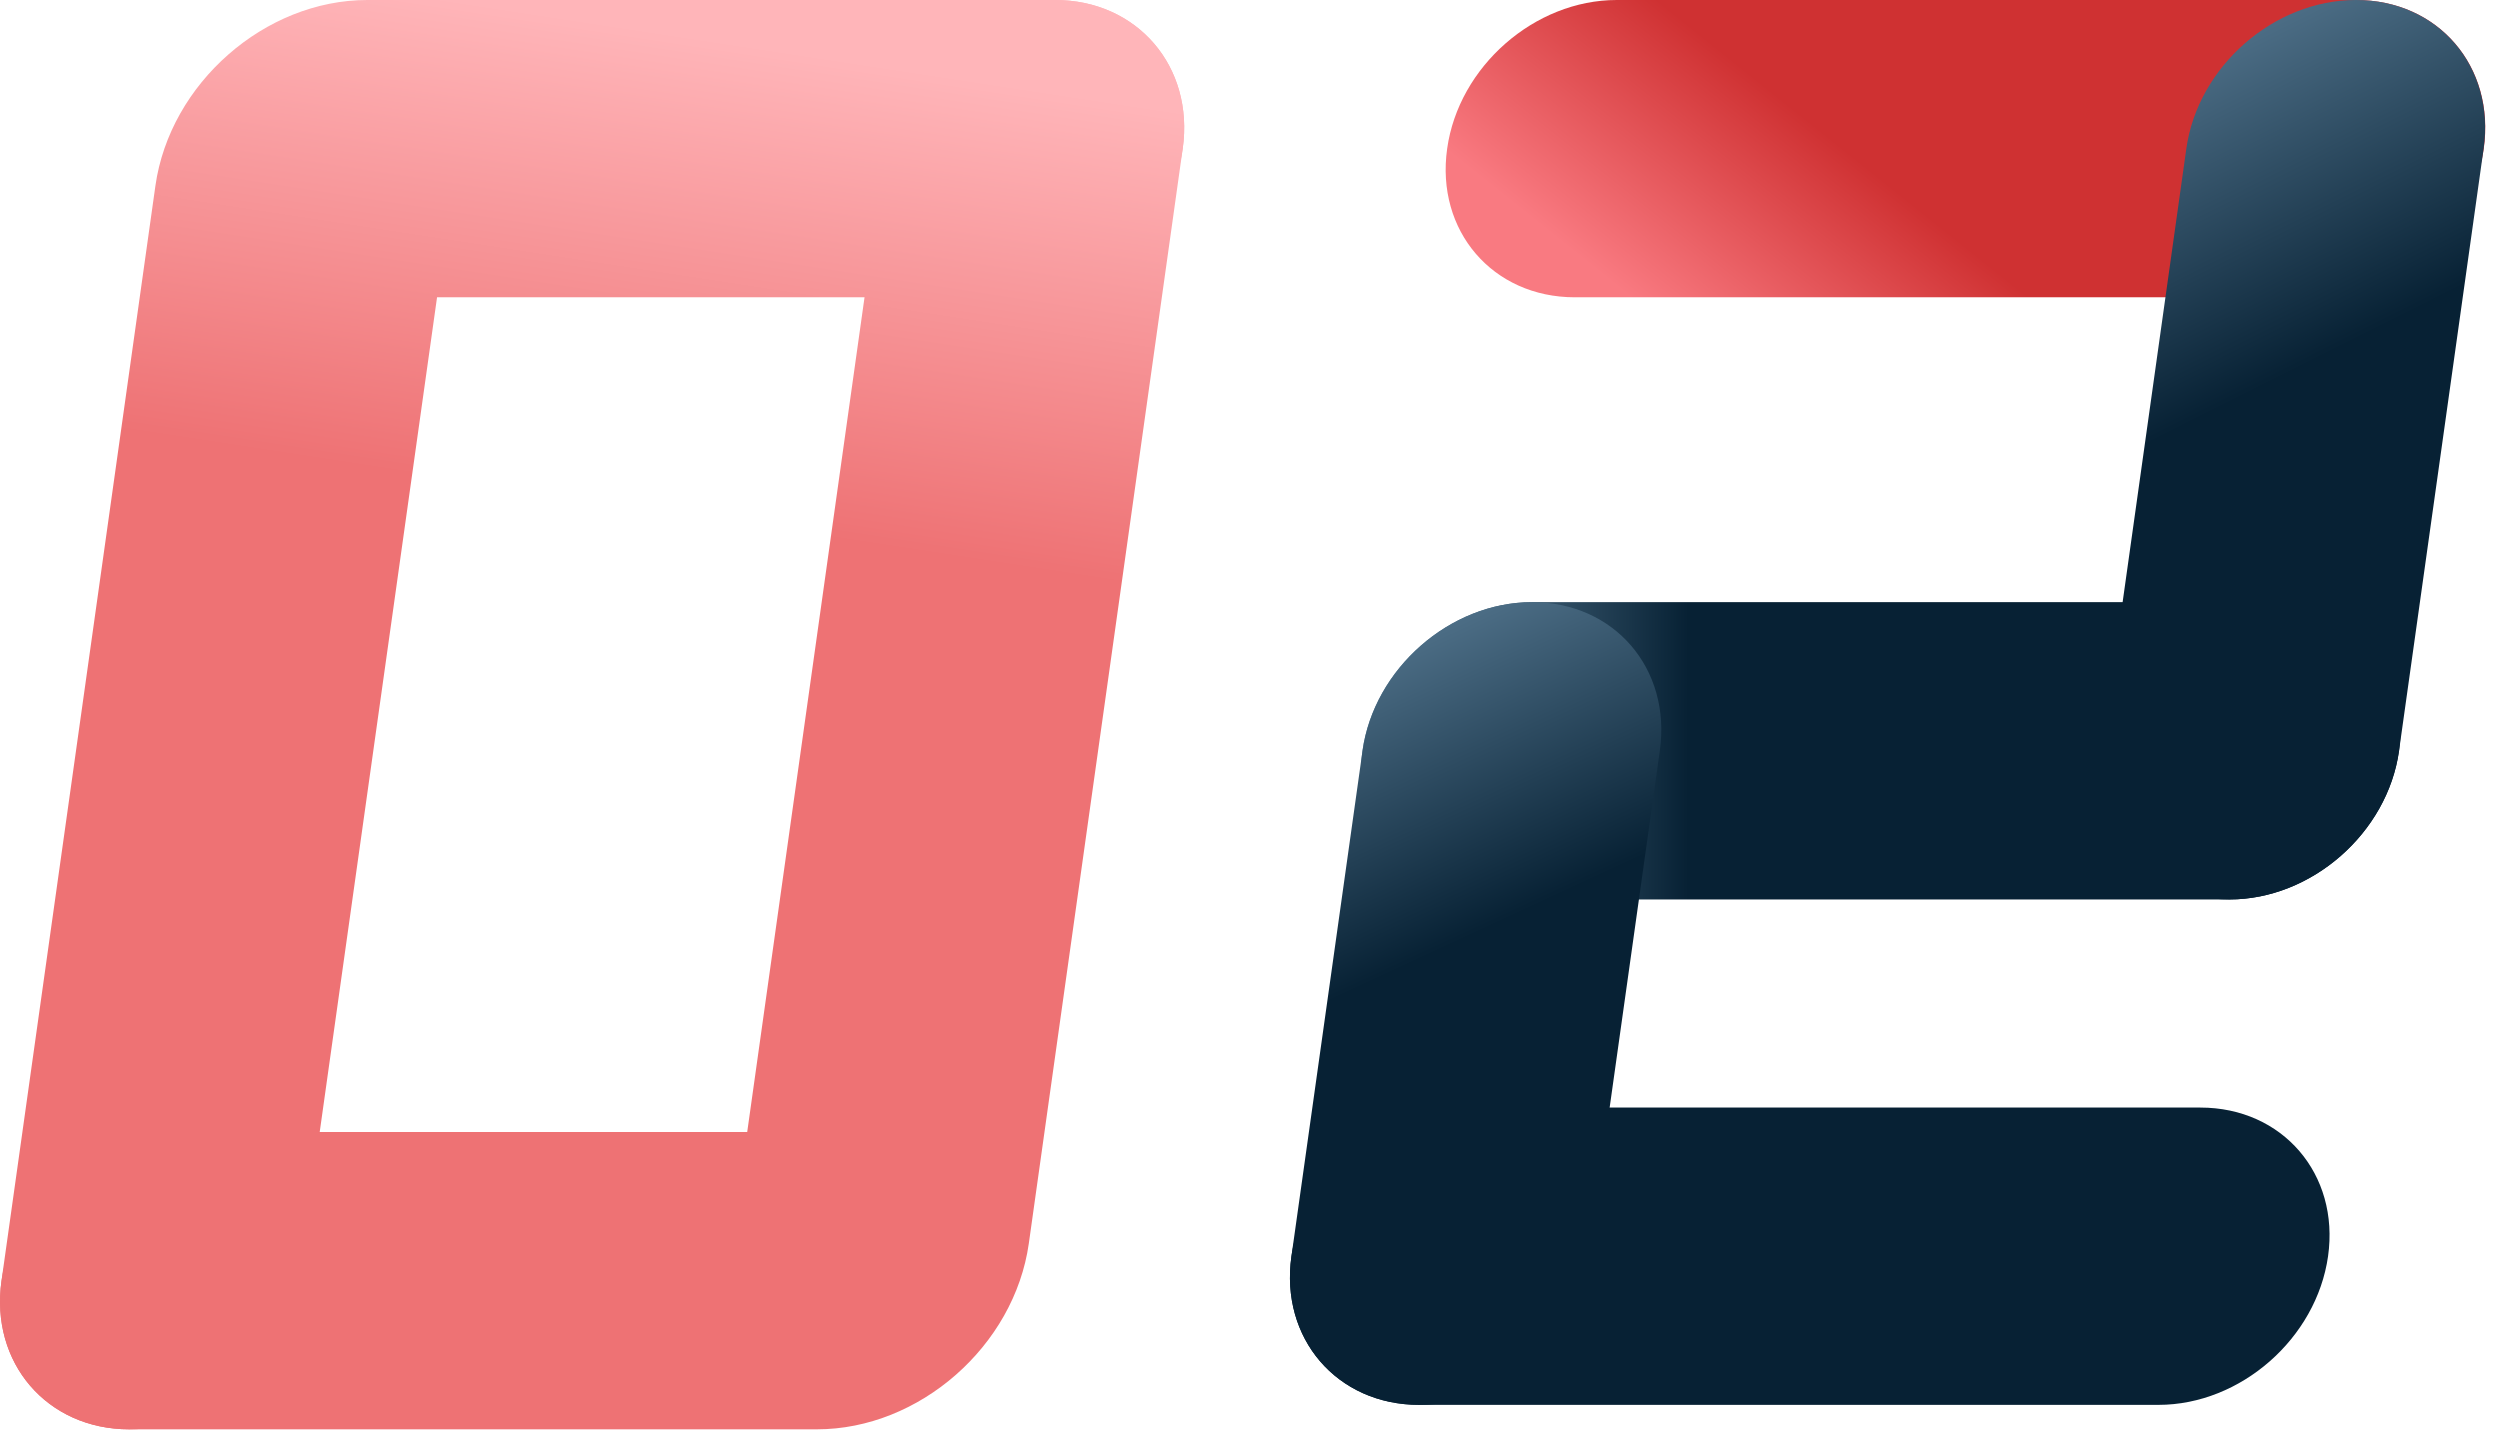
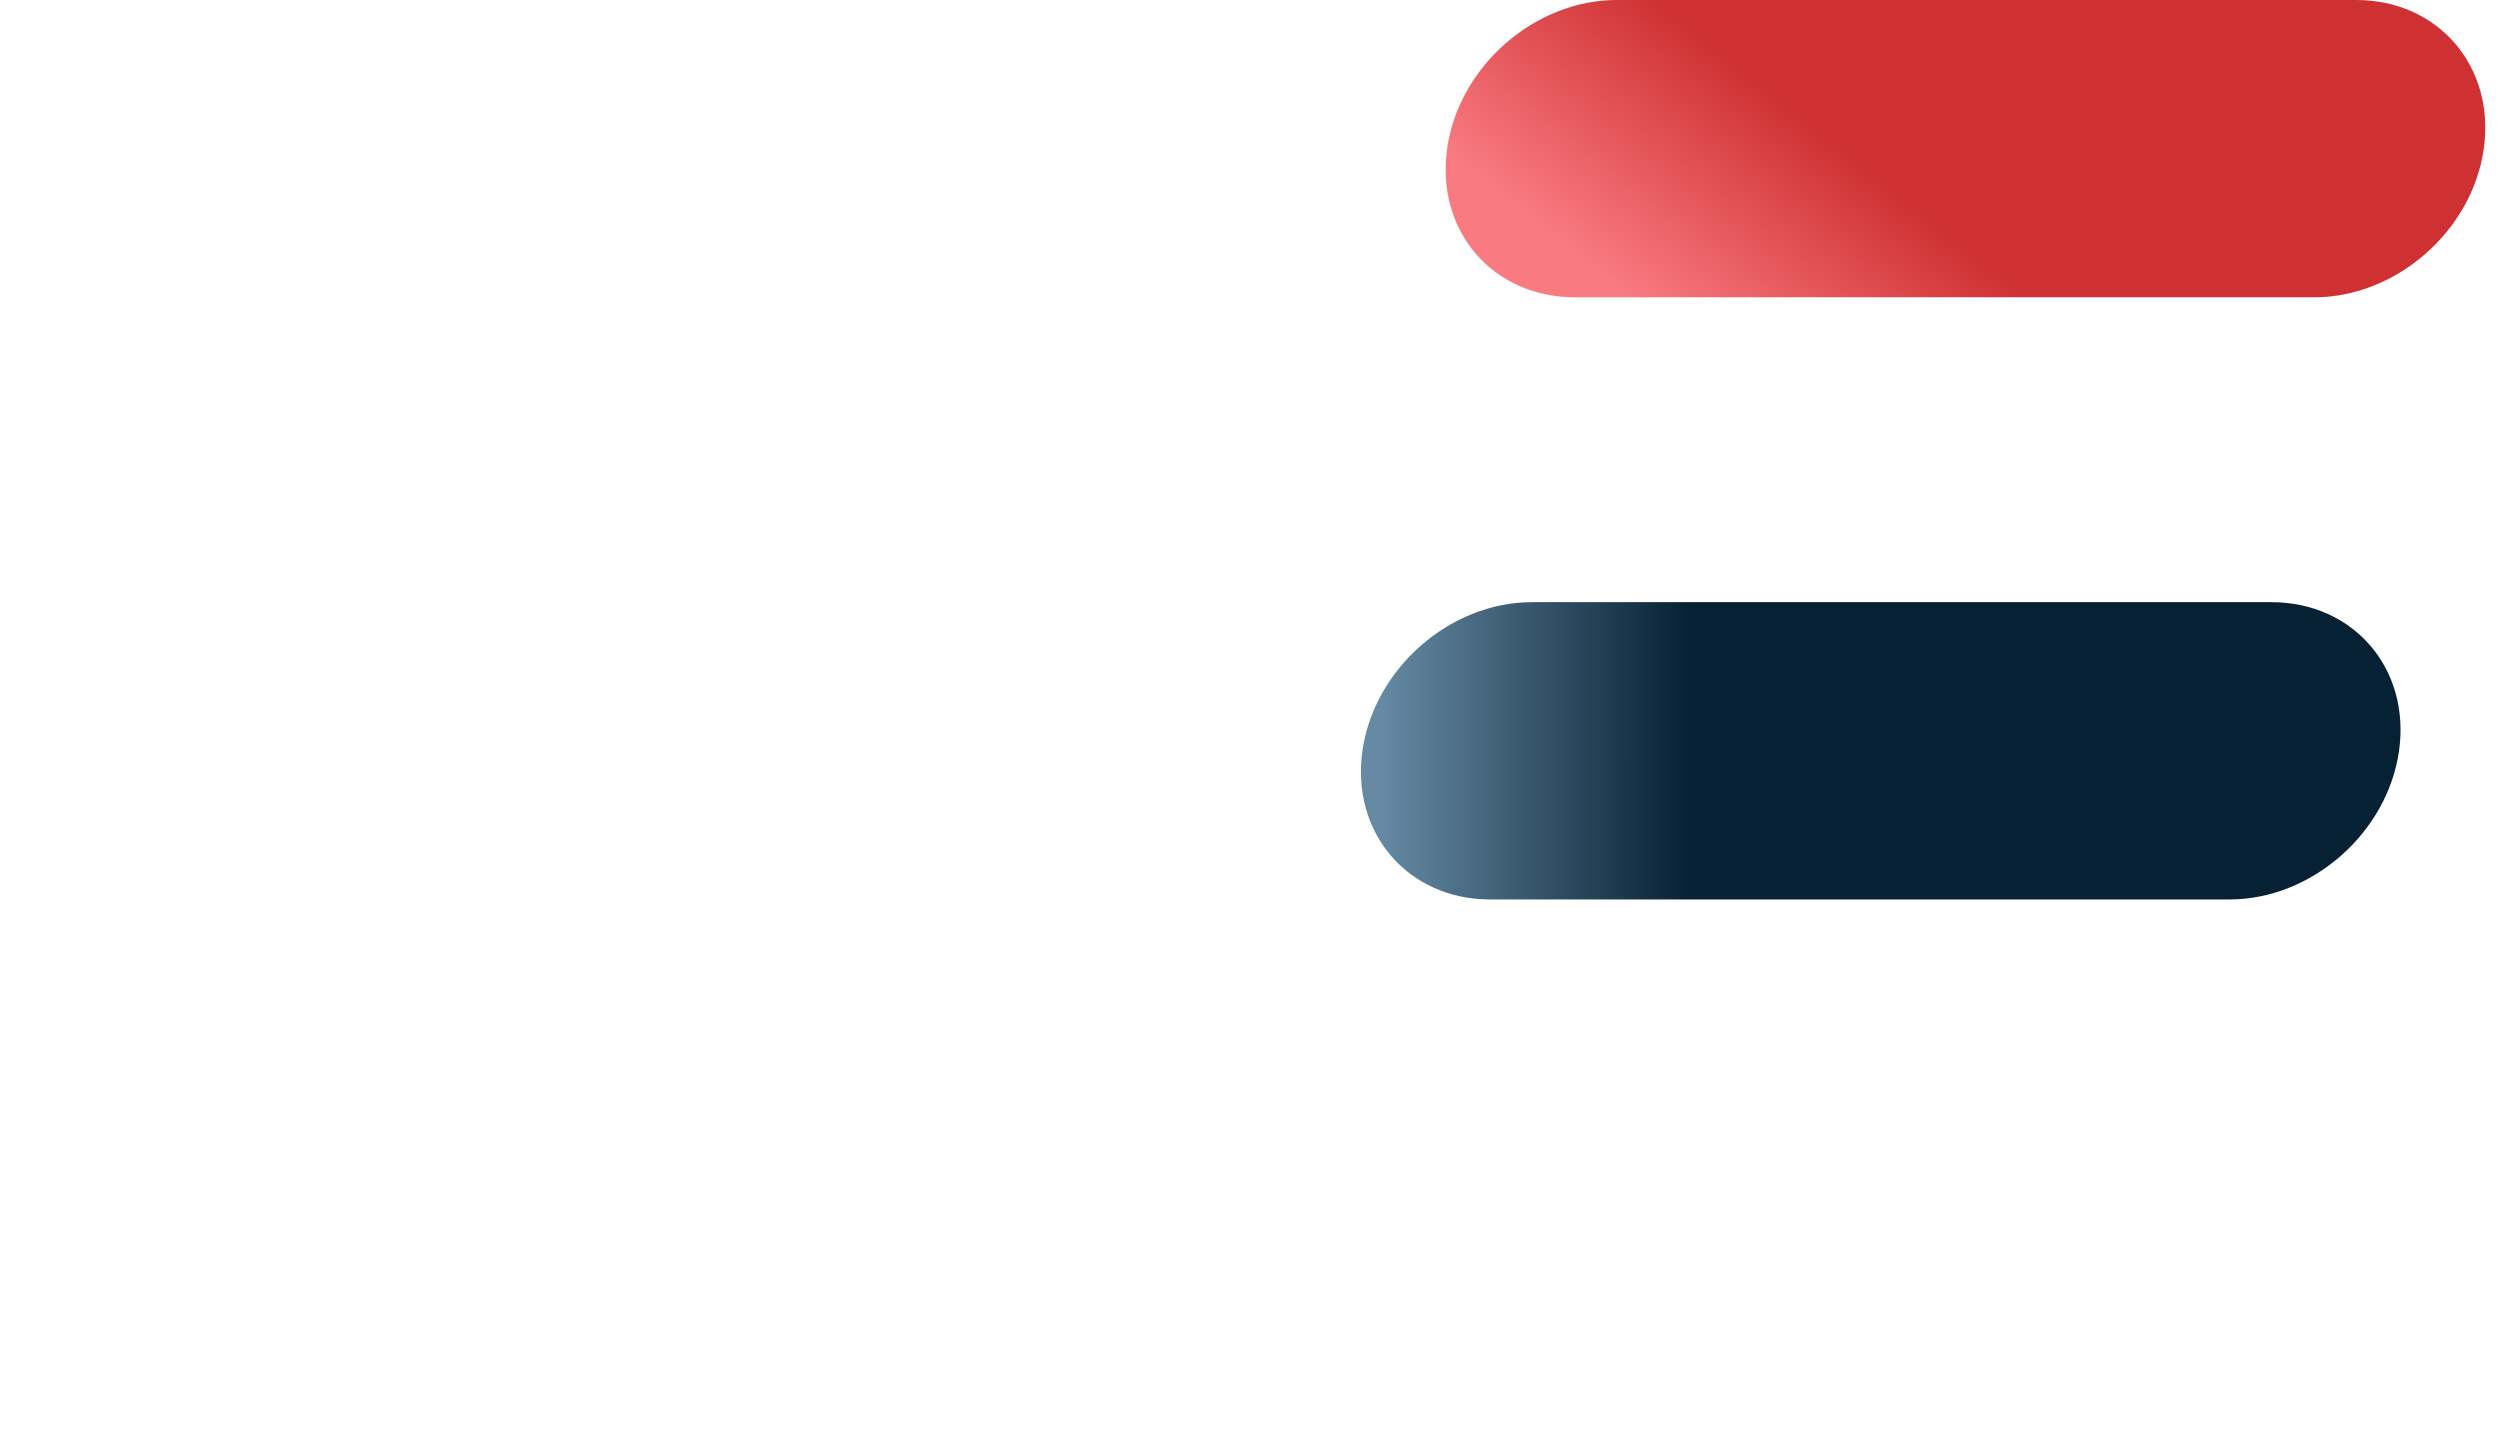
<svg xmlns="http://www.w3.org/2000/svg" width="111" height="64" fill="none">
  <g clip-path="url(#a)">
-     <path fill="url(#b)" d="M5.737 63.462c-3.648 0-6.186-2.952-5.67-6.6L6.9 8.25C7.543 3.702 11.76 0 16.309 0h30.534c3.648 0 6.186 2.952 5.67 6.6-.51 3.648-3.882 6.6-7.53 6.6H19.405l-6.138 43.662c-.51 3.648-3.882 6.6-7.53 6.6Z" />
-     <path fill="url(#c)" d="M36.27 63.462H5.738c-3.648 0-6.186-2.952-5.67-6.6.516-3.648 3.882-6.6 7.53-6.6h25.578L39.313 6.6c.51-3.648 3.882-6.6 7.53-6.6s6.186 2.952 5.67 6.6l-6.834 48.612c-.642 4.548-4.86 8.25-9.408 8.25Z" />
    <path fill="url(#d)" d="M102.75 13.2H69.924c-3.648 0-6.186-2.952-5.67-6.6.51-3.648 3.882-6.6 7.53-6.6h32.826c3.648 0 6.186 2.952 5.67 6.6-.51 3.648-3.882 6.6-7.53 6.6Z" />
    <path fill="url(#e)" d="M98.988 39.936H66.162c-3.648 0-6.186-2.952-5.67-6.6.516-3.648 3.882-6.6 7.53-6.6h32.826c3.648 0 6.186 2.952 5.67 6.6-.516 3.648-3.882 6.6-7.53 6.6Z" />
-     <path fill="url(#f)" d="M98.987 39.936c-3.648 0-6.186-2.952-5.67-6.6L97.073 6.6c.51-3.642 3.882-6.6 7.53-6.6s6.186 2.952 5.67 6.6l-3.756 26.736c-.51 3.648-3.882 6.6-7.53 6.6Z" />
-     <path fill="url(#g)" d="M63.01 62.376c-3.648 0-6.186-2.952-5.67-6.6l3.156-22.44c.51-3.648 3.882-6.6 7.53-6.6s6.186 2.952 5.67 6.6l-3.156 22.44c-.51 3.648-3.882 6.6-7.53 6.6Z" />
-     <path fill="#072134" d="M95.836 62.376H63.01c-3.648 0-6.186-2.952-5.67-6.6.516-3.648 3.882-6.6 7.53-6.6h32.826c3.648 0 6.186 2.952 5.67 6.6-.516 3.648-3.882 6.6-7.53 6.6Z" />
  </g>
  <defs>
    <linearGradient id="b" x1="8.701" x2="-1.341" y1="-1.8" y2="63.624" gradientUnits="userSpaceOnUse">
      <stop stop-color="#FFB5B9" />
      <stop offset=".32" stop-color="#EE7274" />
    </linearGradient>
    <linearGradient id="c" x1="8.701" x2="-1.341" y1="-1.8" y2="63.624" gradientUnits="userSpaceOnUse">
      <stop stop-color="#FFB5B9" />
      <stop offset=".32" stop-color="#EE7274" />
    </linearGradient>
    <linearGradient id="d" x1="80.407" x2="93.21" y1="19.614" y2="3.599" gradientUnits="userSpaceOnUse">
      <stop stop-color="#F97A81" />
      <stop offset=".54" stop-color="#CF3132" />
    </linearGradient>
    <linearGradient id="e" x1="61.313" x2="103.995" y1="33.322" y2="33.361" gradientUnits="userSpaceOnUse">
      <stop stop-color="#668AA4" />
      <stop offset=".32" stop-color="#072134" />
    </linearGradient>
    <linearGradient id="f" x1="96.06" x2="109.823" y1="-2.73" y2="24.686" gradientUnits="userSpaceOnUse">
      <stop stop-color="#668AA4" />
      <stop offset=".644" stop-color="#072134" />
    </linearGradient>
    <linearGradient id="g" x1="59.985" x2="71.685" y1="24.3" y2="49.5" gradientUnits="userSpaceOnUse">
      <stop stop-color="#668AA4" />
      <stop offset=".644" stop-color="#072134" />
    </linearGradient>
    <clipPath id="a">
      <path fill="#fff" d="M0 0h111v64H0z" />
    </clipPath>
  </defs>
</svg>